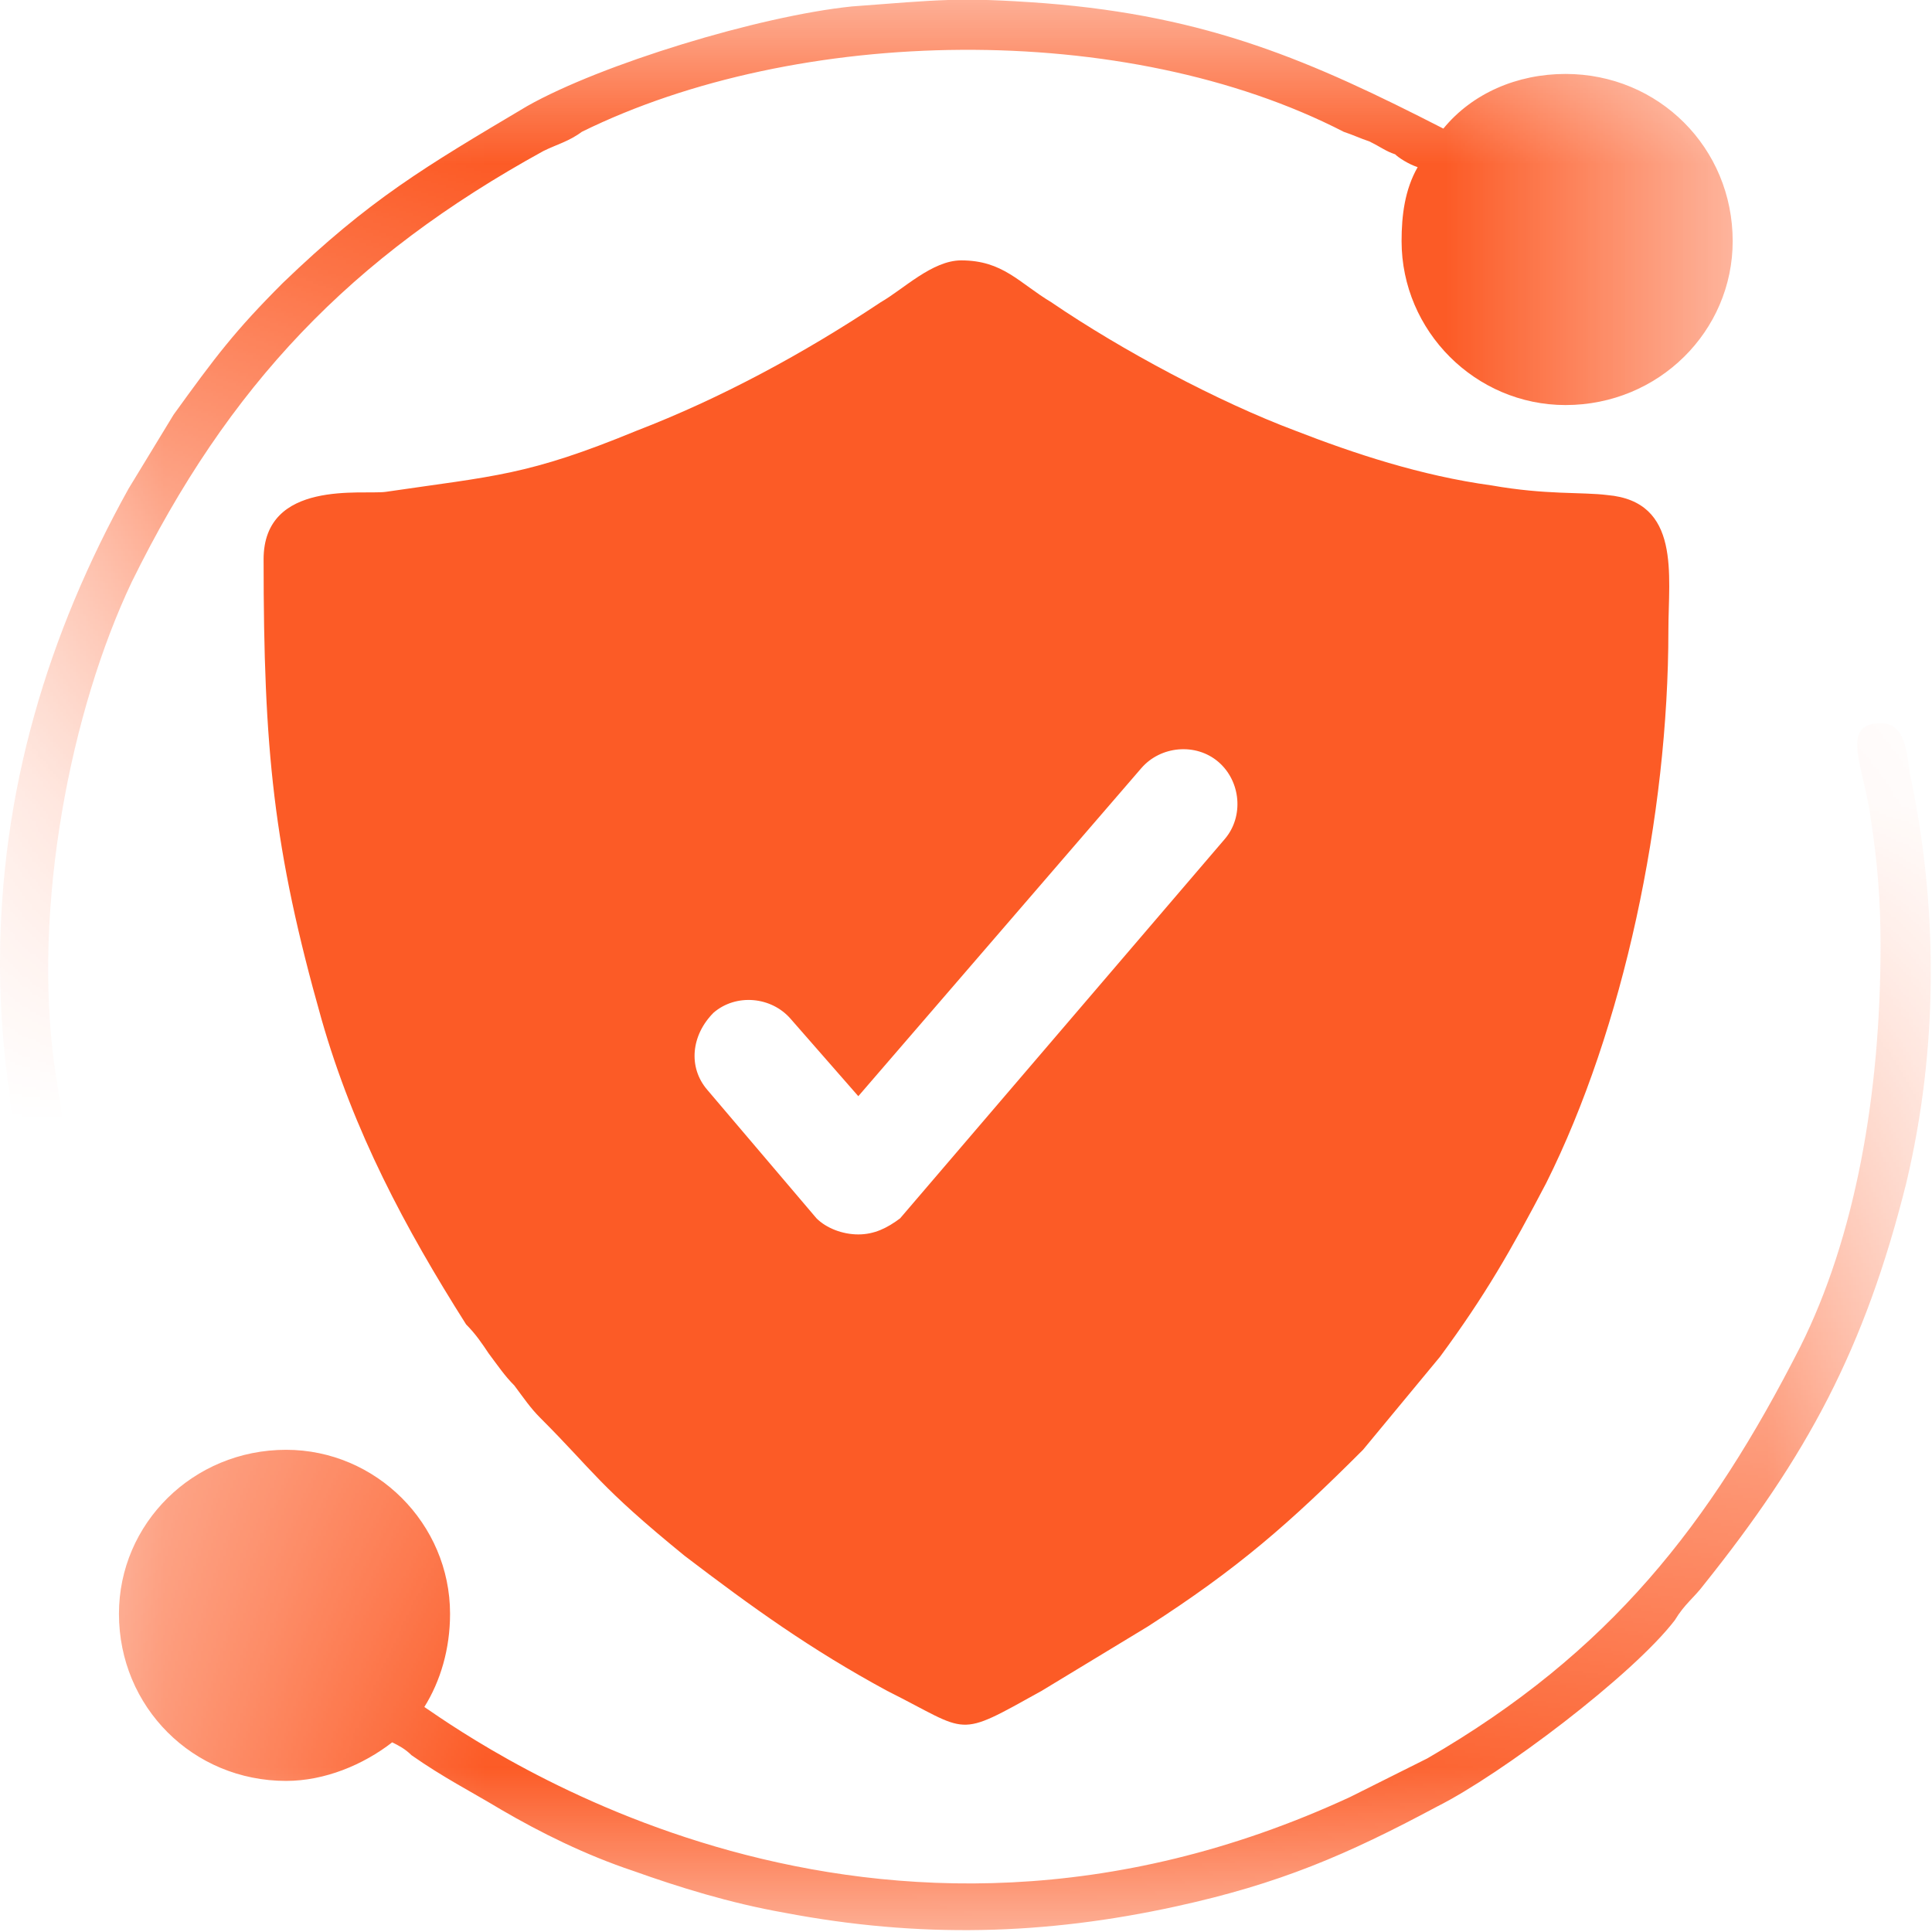
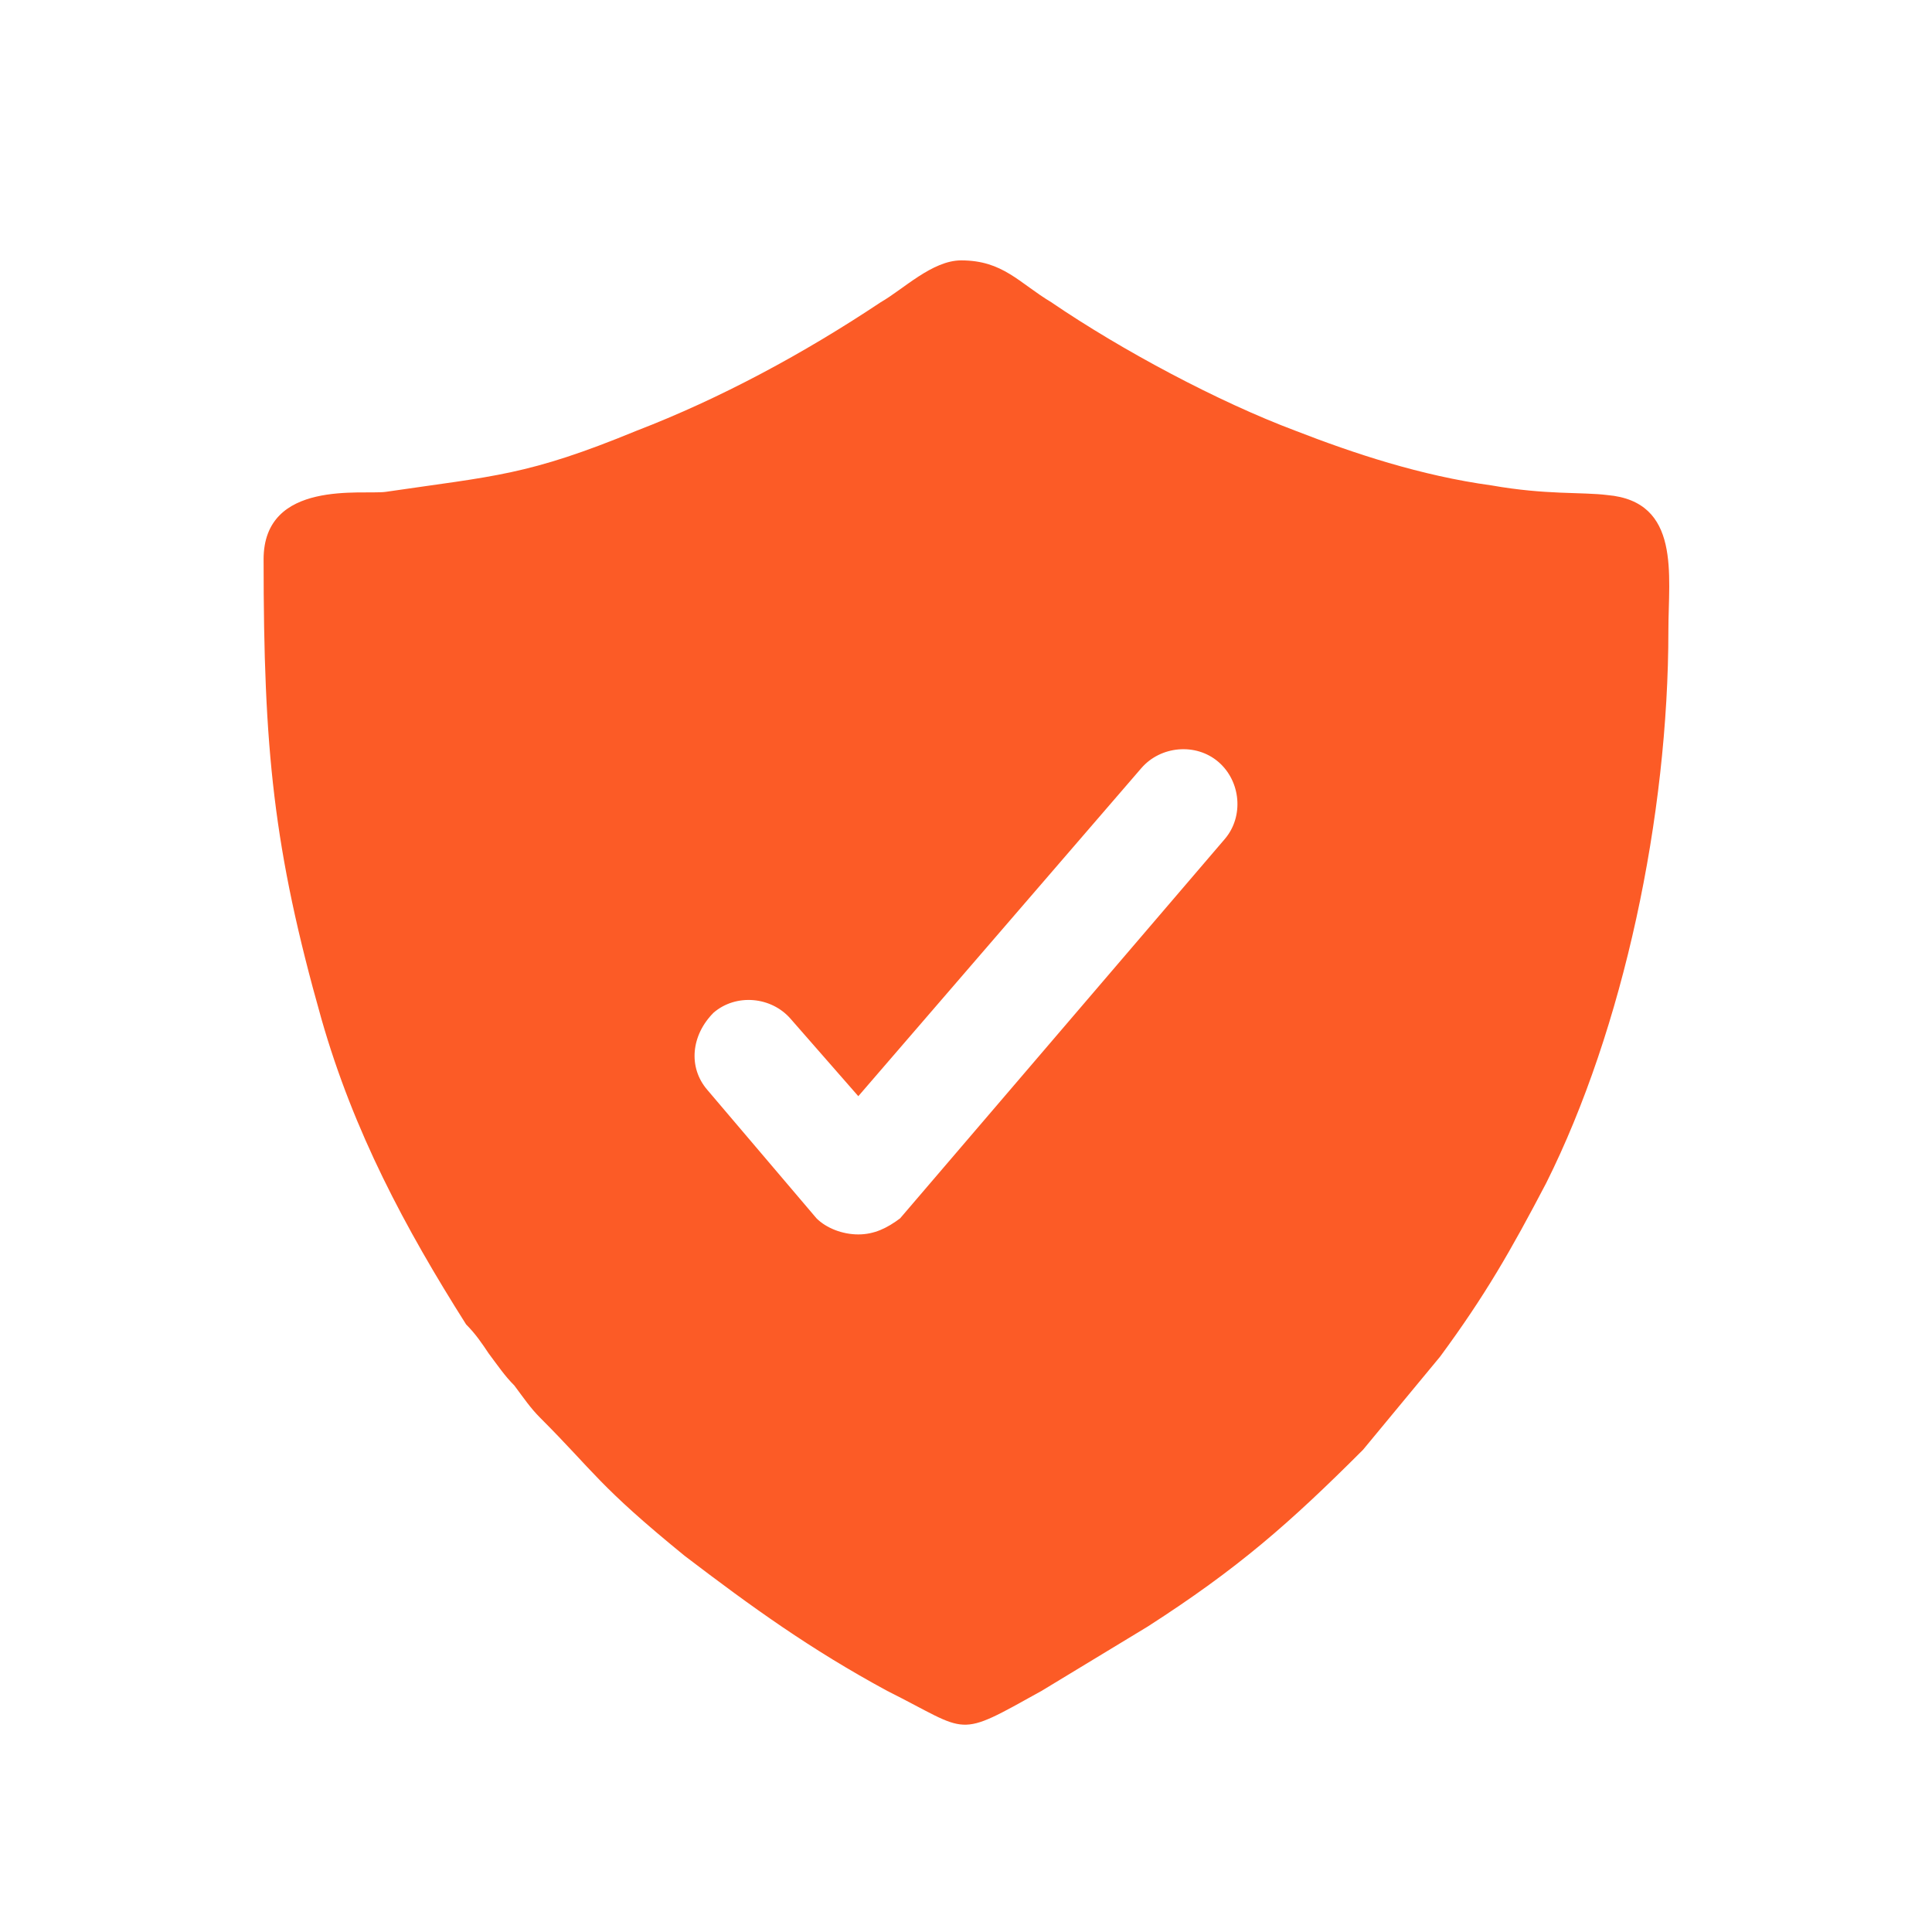
<svg xmlns="http://www.w3.org/2000/svg" xml:space="preserve" width="81px" height="81px" style="shape-rendering:geometricPrecision; text-rendering:geometricPrecision; image-rendering:optimizeQuality; fill-rule:evenodd; clip-rule:evenodd" viewBox="0 0 6.01 6.01">
  <defs>
    <style type="text/css"> .fil0 {fill:#FC5B26} </style>
    <mask id="id0">
      <linearGradient id="id1" gradientUnits="userSpaceOnUse" x1="5.48" y1="5.9" x2="6.12" y2="2.39">
        <stop offset="0" style="stop-opacity:1; stop-color:white" />
        <stop offset="1" style="stop-opacity:0; stop-color:white" />
      </linearGradient>
      <rect style="fill:url(#id1)" x="0.37" y="2.25" width="5.64" height="3.76" />
    </mask>
    <mask id="id2">
      <linearGradient id="id3" gradientUnits="userSpaceOnUse" x1="1.52" y1="0.68" x2="0.44" y2="3.13">
        <stop offset="0" style="stop-opacity:1; stop-color:white" />
        <stop offset="1" style="stop-opacity:0; stop-color:white" />
      </linearGradient>
-       <rect style="fill:url(#id3)" width="5.39" height="3.61" />
    </mask>
  </defs>
  <g id="Camada_x0020_1">
    <g id="_2655295715840">
-       <path class="fil0" style="mask:url(#id0)" d="M5.85 2.94c0,0.47 -0.08,0.91 -0.25,1.25 -0.28,0.55 -0.59,0.95 -1.16,1.28l-0.24 0.12c-1.49,0.69 -2.69,-0.15 -2.88,-0.28 0.05,-0.08 0.08,-0.18 0.08,-0.29 0,-0.28 -0.23,-0.51 -0.51,-0.51 -0.29,0 -0.52,0.23 -0.52,0.51 0,0.29 0.23,0.52 0.52,0.52 0.12,0 0.24,-0.05 0.33,-0.12 0.02,0.01 0.04,0.02 0.06,0.04 0.1,0.07 0.18,0.11 0.28,0.17 0.12,0.07 0.26,0.14 0.41,0.19 0.14,0.05 0.3,0.1 0.47,0.13 0.42,0.08 0.81,0.07 1.22,-0.02 0.32,-0.07 0.53,-0.16 0.81,-0.31 0.2,-0.1 0.61,-0.41 0.74,-0.58 0.03,-0.05 0.06,-0.07 0.09,-0.11 0.32,-0.4 0.5,-0.73 0.63,-1.25 0.1,-0.42 0.1,-0.86 0.01,-1.28 -0.01,-0.08 -0.02,-0.15 -0.09,-0.15 -0.13,0 -0.05,0.14 -0.03,0.3 0.02,0.13 0.03,0.25 0.03,0.39z" />
-       <path class="fil0" style="mask:url(#id2)" d="M0 3c0,0.12 0.01,0.28 0.03,0.4 0,0.04 0.02,0.15 0.03,0.17 0.05,0.09 0.13,0 0.14,0 0,-0.08 -0.02,-0.18 -0.03,-0.25 -0.07,-0.5 0.05,-1.11 0.24,-1.51 0.3,-0.61 0.68,-1.01 1.28,-1.34 0.04,-0.02 0.08,-0.03 0.12,-0.06 0.67,-0.33 1.69,-0.35 2.37,0 0.03,0.01 0.05,0.02 0.08,0.03 0.04,0.02 0.05,0.03 0.08,0.04 0.01,0.01 0.04,0.03 0.07,0.04 -0.04,0.07 -0.05,0.15 -0.05,0.23 0,0.28 0.23,0.51 0.51,0.51 0.29,0 0.52,-0.23 0.52,-0.51 0,-0.29 -0.23,-0.52 -0.52,-0.52 -0.15,0 -0.29,0.06 -0.38,0.17 -0.41,-0.21 -0.73,-0.35 -1.24,-0.39 -0.27,-0.02 -0.33,-0.01 -0.6,0.01 -0.29,0.03 -0.78,0.18 -1.01,0.31 -0.32,0.19 -0.49,0.29 -0.76,0.55 -0.15,0.15 -0.21,0.23 -0.34,0.41l-0.14 0.23c-0.25,0.45 -0.4,0.94 -0.4,1.48z" />
      <path class="fil0" d="M0.82 1.74c0,0.59 0.03,0.9 0.18,1.43 0.1,0.35 0.26,0.65 0.45,0.95 0.03,0.03 0.05,0.06 0.07,0.09 0.03,0.04 0.05,0.07 0.08,0.1 0.03,0.04 0.05,0.07 0.08,0.1 0.17,0.17 0.18,0.21 0.45,0.43 0.21,0.16 0.39,0.29 0.63,0.42 0.26,0.13 0.21,0.15 0.48,0l0.33 -0.2c0.28,-0.18 0.44,-0.32 0.67,-0.55l0.24 -0.29c0.14,-0.19 0.22,-0.33 0.33,-0.54 0.24,-0.48 0.38,-1.14 0.38,-1.72 0,-0.17 0.04,-0.4 -0.19,-0.42 -0.08,-0.01 -0.19,0 -0.36,-0.03 -0.22,-0.03 -0.43,-0.1 -0.61,-0.17 -0.24,-0.09 -0.54,-0.25 -0.76,-0.4 -0.1,-0.06 -0.15,-0.13 -0.28,-0.13 -0.09,0 -0.18,0.09 -0.25,0.13 -0.24,0.16 -0.5,0.3 -0.76,0.4 -0.34,0.14 -0.44,0.14 -0.78,0.19 -0.07,0.01 -0.38,-0.04 -0.38,0.21zm2.97 0.63c-0.07,-0.06 -0.18,-0.05 -0.24,0.02l-0.88 1.02 -0.21 -0.24c-0.06,-0.07 -0.17,-0.08 -0.24,-0.02 -0.07,0.07 -0.08,0.17 -0.02,0.24l0.34 0.4c0.03,0.03 0.08,0.05 0.13,0.05 0.05,0 0.09,-0.02 0.13,-0.05l1.01 -1.18c0.06,-0.07 0.05,-0.18 -0.02,-0.24z" />
    </g>
  </g>
</svg>